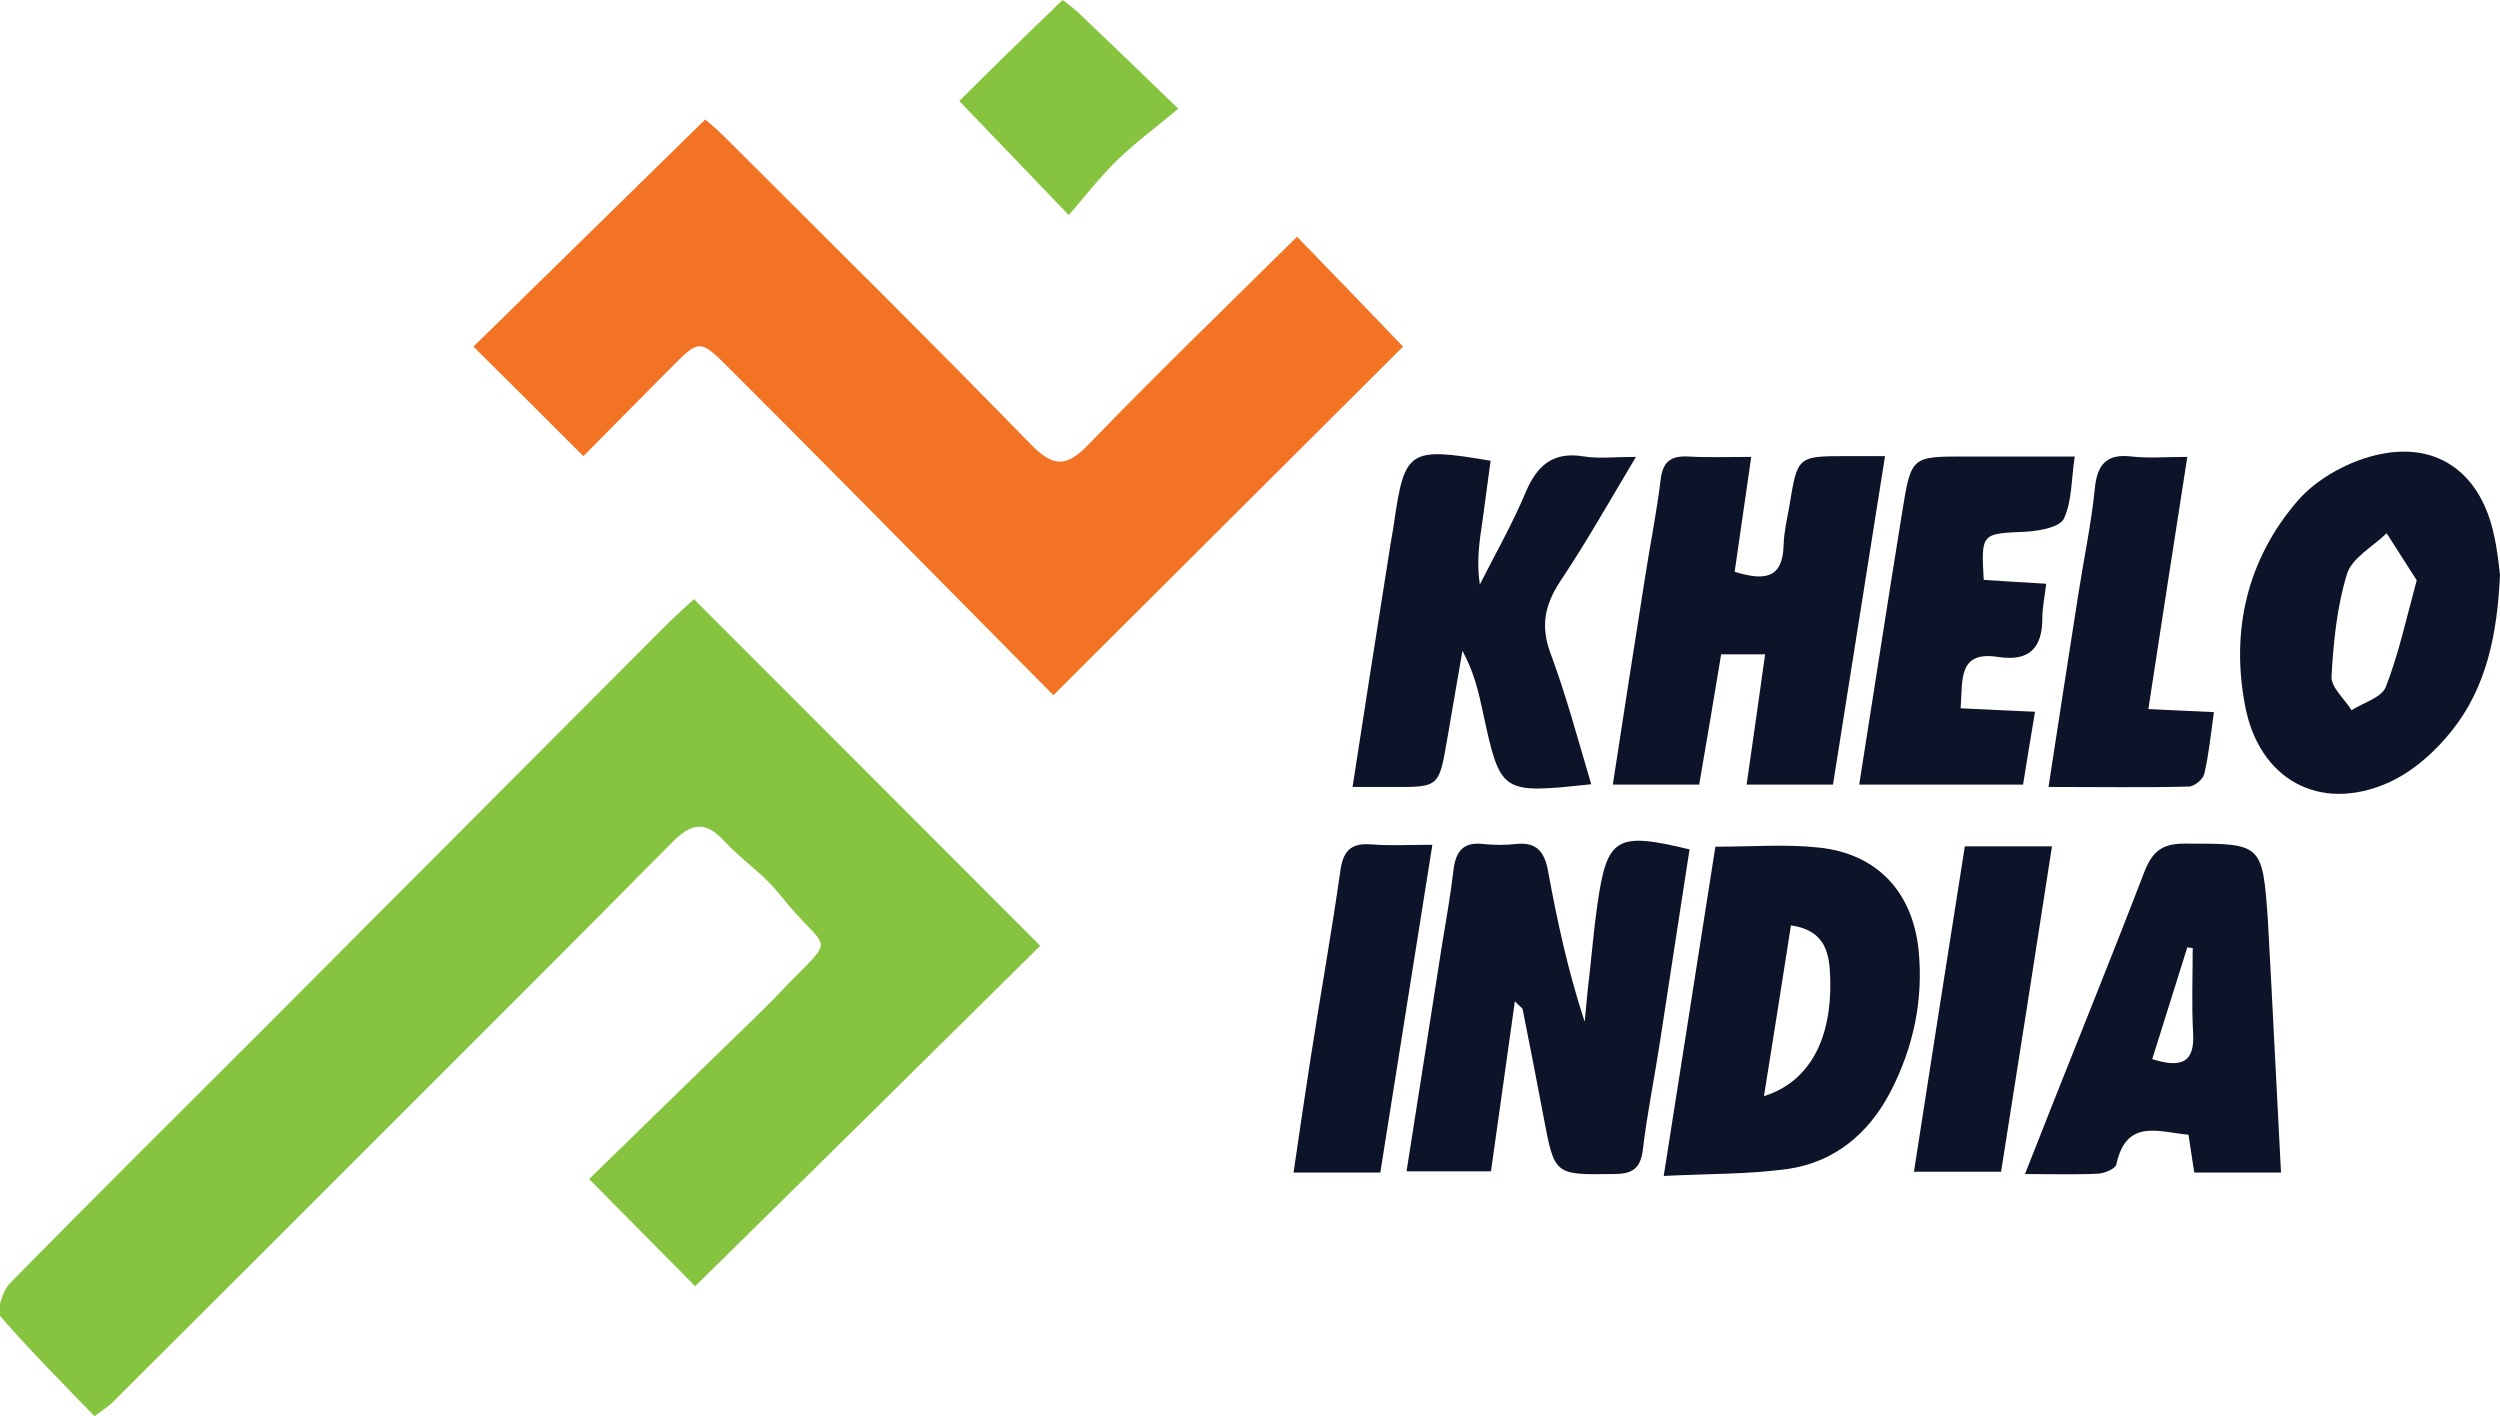
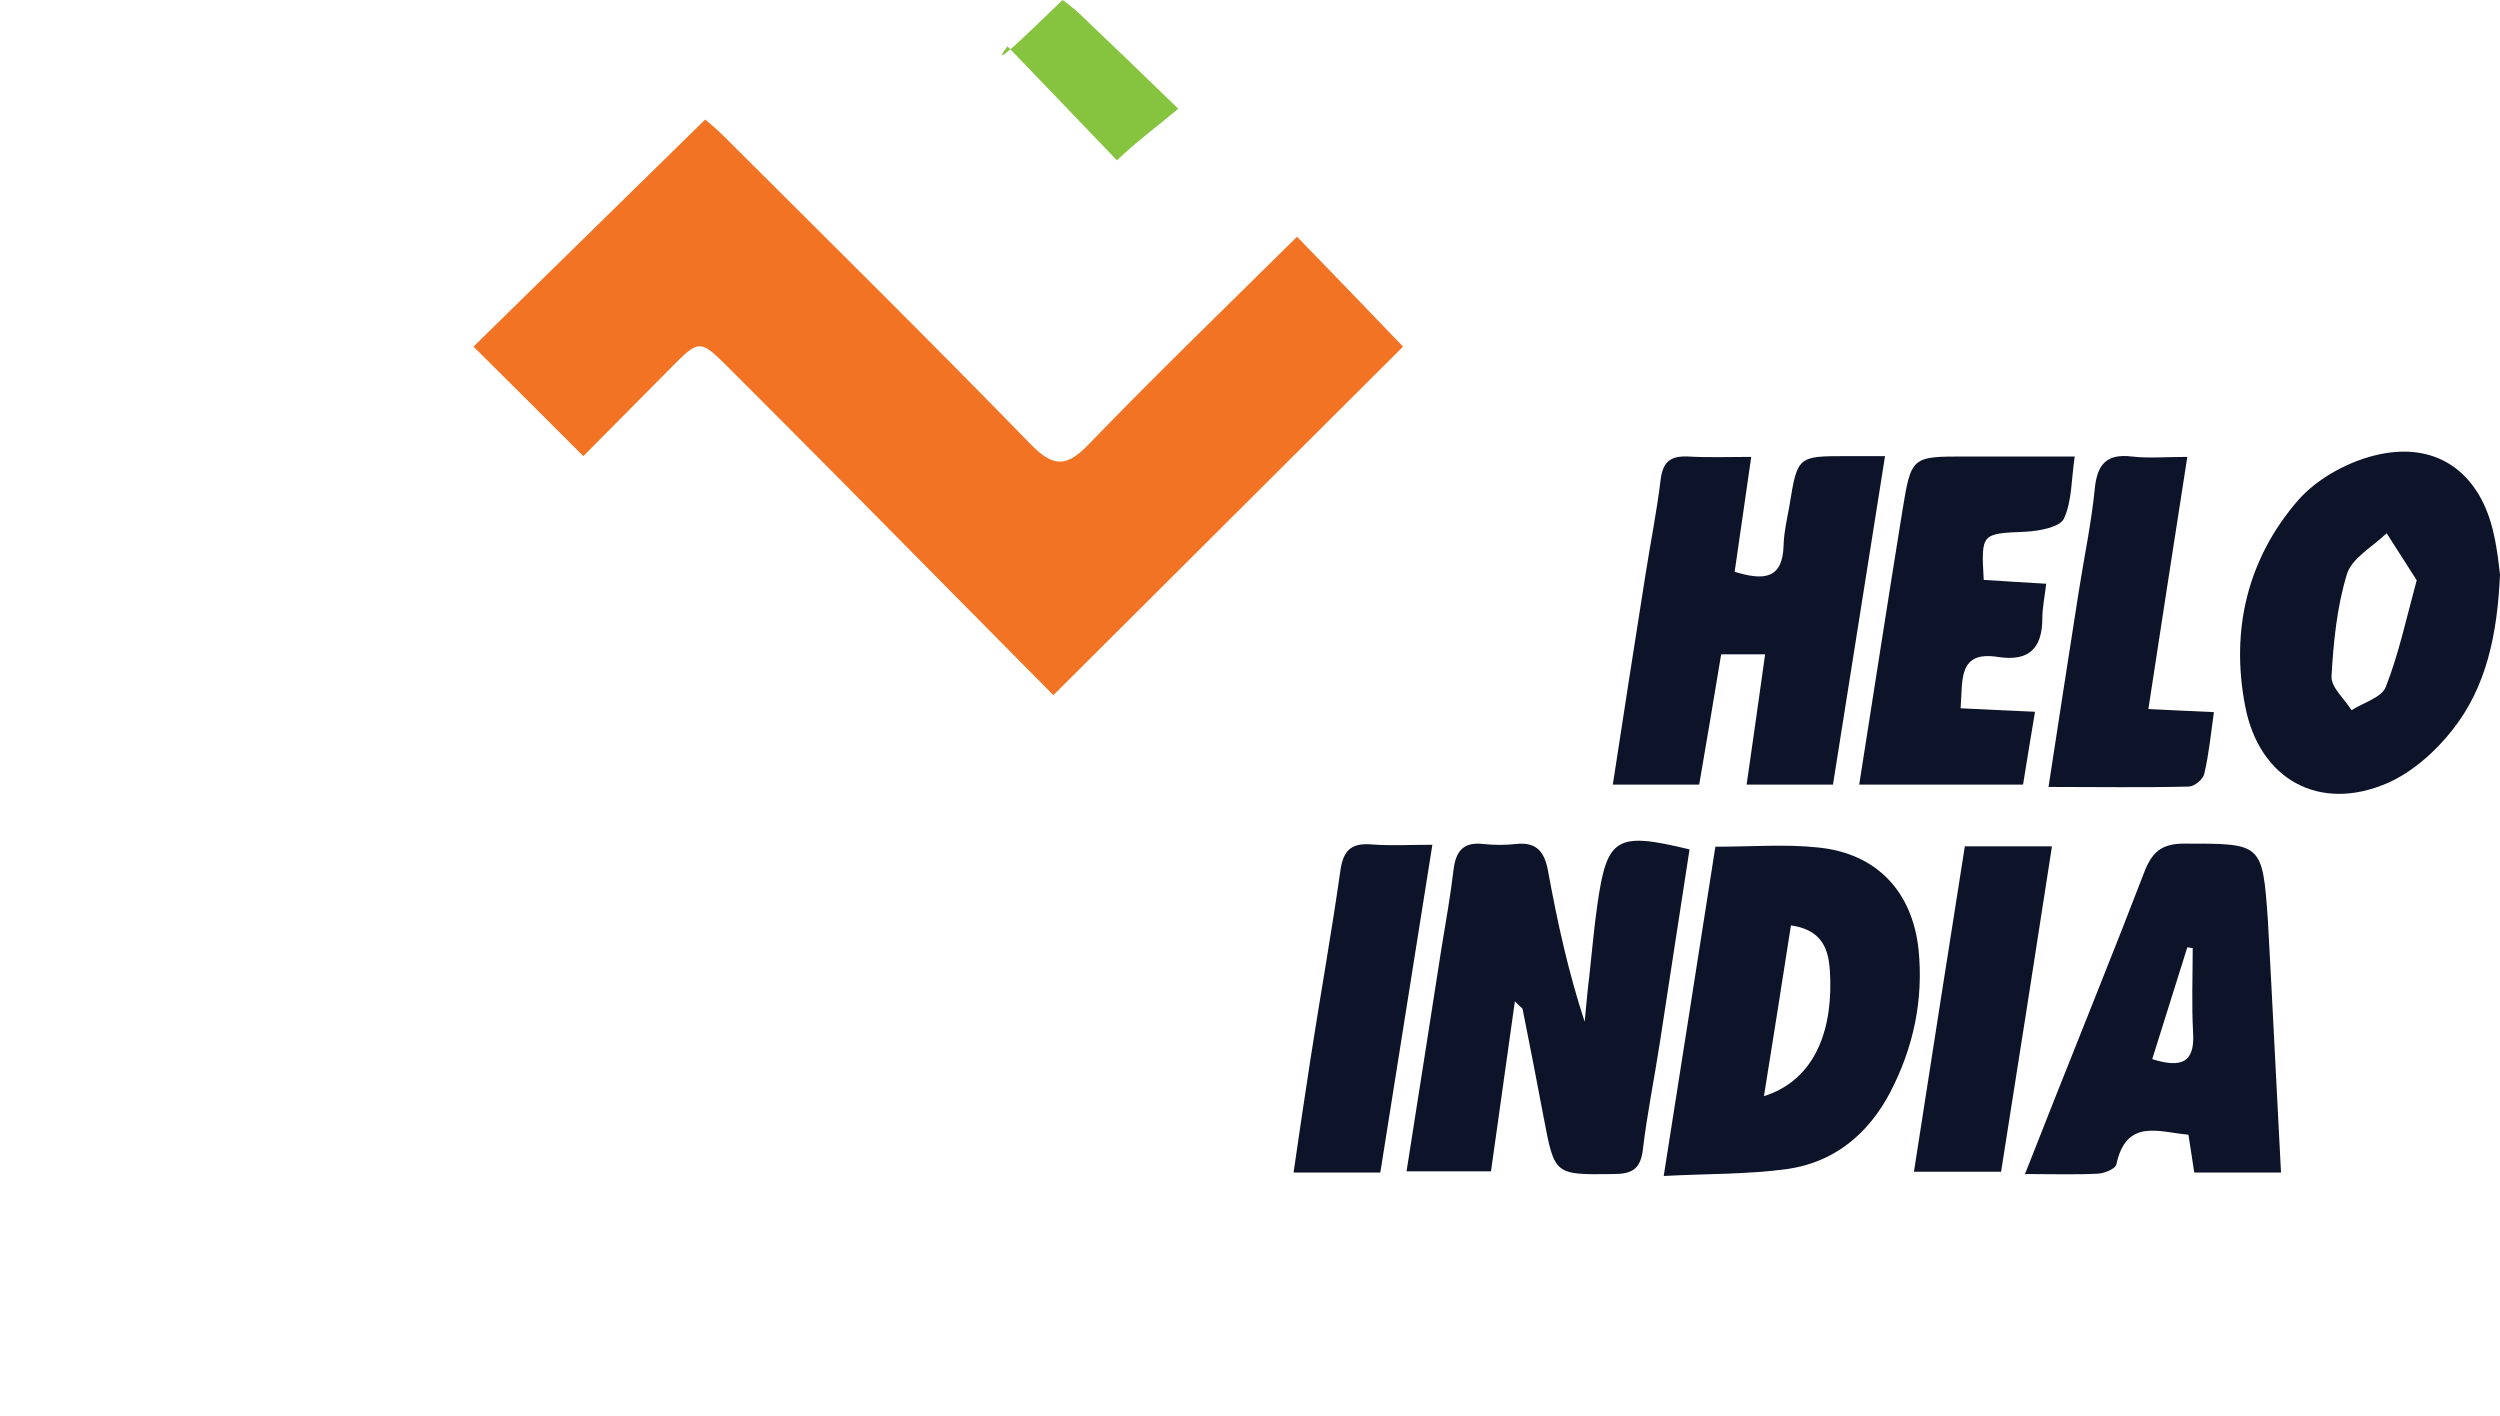
<svg xmlns="http://www.w3.org/2000/svg" version="1.1" id="Layer_1" x="0px" y="0px" viewBox="0 0 648.4 367.3" style="enable-background:new 0 0 648.4 367.3;" xml:space="preserve">
  <style type="text/css">
	.st0{fill:#86C440;}
	.st1{fill:#F27323;}
	.st2{fill:#0D1328;}
</style>
-   <path class="st0" d="M180.3,333.6c-7.9-8-17.2-17.4-27.5-27.8c13.6-13.3,27.6-26.9,41.6-40.5c2.6-2.6,5.3-5.1,7.8-7.8  c15.5-16.3,13-9.1-0.3-25.9c-4-5-9.7-8.7-14.1-13.5c-4.8-5.2-8.4-4.7-13.3,0.2c-24.7,25-49.6,49.8-74.4,74.6  c-23.6,23.6-47.3,47.3-71,70.9c-1,1-2.2,1.7-4.6,3.5c-8.3-8.6-16.7-17-24.4-25.9c-1.1-1.3,0.6-6.7,2.5-8.6  c21.6-22,43.6-43.8,65.4-65.6c34.8-34.9,69.6-69.8,104.4-104.7c2.6-2.6,5.3-5,7.6-7.1c30.2,30.2,60.1,60.2,89.8,89.9  C240.5,274.3,210.4,304,180.3,333.6z" />
  <path class="st1" d="M273.2,180.3c-18.1-18.3-36.4-36.8-54.7-55.3c-9.8-9.9-19.6-19.7-29.4-29.5c-7.7-7.7-7.7-7.6-15.6,0.4  c-7.5,7.6-15.1,15.2-22.2,22.4c-9.9-9.9-19.2-19.2-28.5-28.4c19.6-19.2,39.5-38.7,60.1-58.9c0.7,0.6,2.8,2.3,4.7,4.2  c26.7,26.6,53.5,53.1,79.8,80.1c5.8,5.9,9.2,5.9,14.9,0c17.7-18.3,36-36,54.1-53.9c9.4,9.7,18.7,19.3,27.5,28.5  C334.8,118.9,304.6,149,273.2,180.3z" />
  <path class="st2" d="M392.9,259.7c-2.1,15.1-4.1,29.3-6.2,44.1c-7.4,0-14.3,0-21.9,0c3.1-19.6,6.1-38.9,9.1-58.1  c1.1-6.7,2.3-13.4,3.1-20.2c0.6-4.8,2.6-7.2,7.7-6.6c2.8,0.3,5.7,0.3,8.5,0c5.4-0.6,7.4,2.1,8.3,7c2.4,13.1,5.2,26,9.5,39.1  c0.4-3.9,0.7-7.9,1.2-11.8c0.7-6.2,1.2-12.4,2.1-18.6c2.5-17.5,4.9-18.9,23.9-14.3c-2.6,16.6-5.1,33.4-7.7,50.1  c-1.4,9.2-3.3,18.4-4.4,27.7c-0.6,5.2-2.9,6.4-7.7,6.4c-15.2,0.2-15.2,0.3-18-14.5c-1.8-9.5-3.6-18.9-5.5-28.3  C394.7,261.3,394.1,261,392.9,259.7z" />
  <path class="st2" d="M454.2,118.5c-1.6,10.9-2.9,20.3-4.3,29.8c7.5,2.3,12.5,2,12.7-7c0.1-3.4,0.9-6.7,1.5-10.1  c2.1-12.9,2.1-12.9,14.9-12.9c3,0,6,0,9.9,0c-4.6,29.1-9,56.9-13.5,85.2c-7.5,0-14.5,0-22.4,0c1.6-11.3,3.2-22.1,4.8-33.8  c-3.8,0-6.9,0-11.4,0c-1.8,10.9-3.7,22.2-5.7,33.8c-7.5,0-14.5,0-22.4,0c2.8-18.4,5.6-36.2,8.4-54c1.3-8.4,3-16.7,4-25.1  c0.6-4.8,2.7-6.2,7.2-6C442.8,118.7,447.9,118.5,454.2,118.5z" />
  <path class="st2" d="M444.9,219.6c9.7,0,18.2-0.7,26.6,0.2c15.2,1.5,24.5,11.4,26.1,26.5c1.3,13-1.3,25.3-7.3,36.9  c-5.7,10.9-14.6,18.3-26.8,20c-10.2,1.4-20.6,1.2-32,1.8C436.1,275.6,440.5,247.9,444.9,219.6z M457.5,284.3  c11.8-3.7,17.6-14.8,17.2-30.3c-0.2-6.2-0.8-12.6-10.2-14C462.2,254.6,460,268.9,457.5,284.3z" />
  <path class="st2" d="M648.4,149.1c-0.7,15.4-3.5,29.1-12.4,40.3c-4.4,5.6-10.4,10.9-16.8,13.7c-17.7,7.7-33.3-1-36.9-20  c-3.8-19.7,0.6-38.1,13.6-53.2c5.1-5.9,13.6-10.5,21.4-12.1c15.4-3.2,26.2,5.4,29.5,20.8C647.7,142.5,648.1,146.5,648.4,149.1z   M626.8,150.5c-2.5-3.9-5.2-8.1-7.8-12.2c-3.6,3.5-9,6.4-10.3,10.6c-2.6,8.5-3.5,17.6-4,26.6c-0.1,2.8,3.4,5.8,5.2,8.7  c3.1-2,7.9-3.3,8.9-6.1C622.1,169.7,624,160.8,626.8,150.5z" />
-   <path class="st2" d="M412.7,203.4c-23.5,2.5-23.5,2.5-28.1-18.7c-1.1-5.2-2.3-10.4-5.3-15.9c-1.3,7.7-2.7,15.4-4,23.2  c-2.1,12.2-2.1,12.2-14.5,12.1c-3,0-6.1,0-10,0c3.3-21.3,6.4-41.4,9.6-61.4c0.3-2.2,0.8-4.5,1.1-6.7c2.8-19.4,3.8-20.1,25.1-16.5  c-0.7,5.2-1.4,10.4-2.1,15.6c-0.8,5.3-1.6,10.5-0.7,16.5c4-7.9,8.4-15.6,11.8-23.7c3-7.2,7.2-10.9,15.3-9.5  c3.8,0.6,7.8,0.1,13.4,0.1c-7,11.7-12.9,22.2-19.6,32.2c-4.1,6.2-5.2,11.8-2.5,18.9C406.2,180.4,409.2,191.6,412.7,203.4z" />
  <path class="st2" d="M591.6,304.1c-8.3,0-15.2,0-22.5,0c-0.5-3.4-1-6.4-1.5-9.8c-7.8-0.7-16.1-4.3-18.7,7.7c-0.2,1.1-3,2.3-4.7,2.4  c-5.9,0.3-11.8,0.1-19,0.1c2.8-7,5.1-13,7.5-19c7.8-19.7,15.8-39.4,23.4-59.2c2-5.2,4.4-7.5,10.4-7.5c20.1,0,20.3-0.3,21.7,19.9  C589.4,260.2,590.4,281.6,591.6,304.1z M568.7,245.9c-0.5-0.1-0.9-0.1-1.4-0.2c-3,9.6-6,19.1-9.1,29c7.4,2.3,11.1,1.1,10.6-6.9  C568.4,260.6,568.7,253.2,568.7,245.9z" />
  <path class="st2" d="M514.5,150.4c5.2,0.3,10.4,0.7,16.2,1c-0.4,3.5-1,6.2-1,8.9c0,7.8-3.4,11.3-11.4,10.1c-10.6-1.7-9.2,6-9.8,13.3  c6.2,0.3,12.2,0.6,19.3,0.9c-1.1,6.6-2.1,12.6-3.1,18.9c-14.3,0-28.1,0-42.5,0c3.8-24.1,7.4-47.5,11.2-71  c2.3-14.2,2.4-14.1,16.5-14.1c9,0,18,0,28.2,0c-0.9,6-0.7,11.6-2.8,16.1c-1,2.2-6.3,3.2-9.8,3.4  C513.9,138.4,513.8,138.2,514.5,150.4z" />
  <path class="st2" d="M567.3,118.5c-3.5,22.7-6.8,43.6-10.1,65.4c5.8,0.3,10.8,0.5,17,0.8c-0.8,5.7-1.3,10.9-2.5,16  c-0.3,1.4-2.5,3.2-3.9,3.3c-11.8,0.3-23.7,0.1-36.5,0.1c2.7-17.5,5.2-33.9,7.8-50.4c1.4-9,3.3-17.9,4.2-26.9c0.6-6.3,3-9.2,9.6-8.4  C557.2,118.9,561.7,118.5,567.3,118.5z" />
  <path class="st2" d="M509.6,219.5c7.6,0,14.3,0,22.6,0c-4.4,28.4-8.7,56.1-13.2,84.4c-7.4,0-14.3,0-22.6,0  C500.7,276,505.1,248.2,509.6,219.5z" />
  <path class="st2" d="M358,304.1c-8,0-14.6,0-22.5,0c1.5-10.2,2.9-19.9,4.4-29.5c2.5-16.2,5.4-32.3,7.7-48.5c0.7-5.3,2.6-7.5,8-7.1  c5,0.4,10,0.1,15.9,0.1C366.9,248.1,362.5,275.9,358,304.1z" />
-   <path class="st0" d="M275.6,0c1,0.8,2.6,1.9,4,3.2c8,7.6,15.9,15.2,26,25c-6.1,5.1-11.3,8.9-15.9,13.4c-4.6,4.5-8.6,9.7-12.5,14.2  c-10.4-10.8-19.4-20.3-28.4-29.6C256.3,18.7,265.5,9.7,275.6,0z" />
+   <path class="st0" d="M275.6,0c1,0.8,2.6,1.9,4,3.2c8,7.6,15.9,15.2,26,25c-6.1,5.1-11.3,8.9-15.9,13.4c-10.4-10.8-19.4-20.3-28.4-29.6C256.3,18.7,265.5,9.7,275.6,0z" />
  <g>
</g>
  <g>
</g>
  <g>
</g>
  <g>
</g>
  <g>
</g>
  <g>
</g>
</svg>